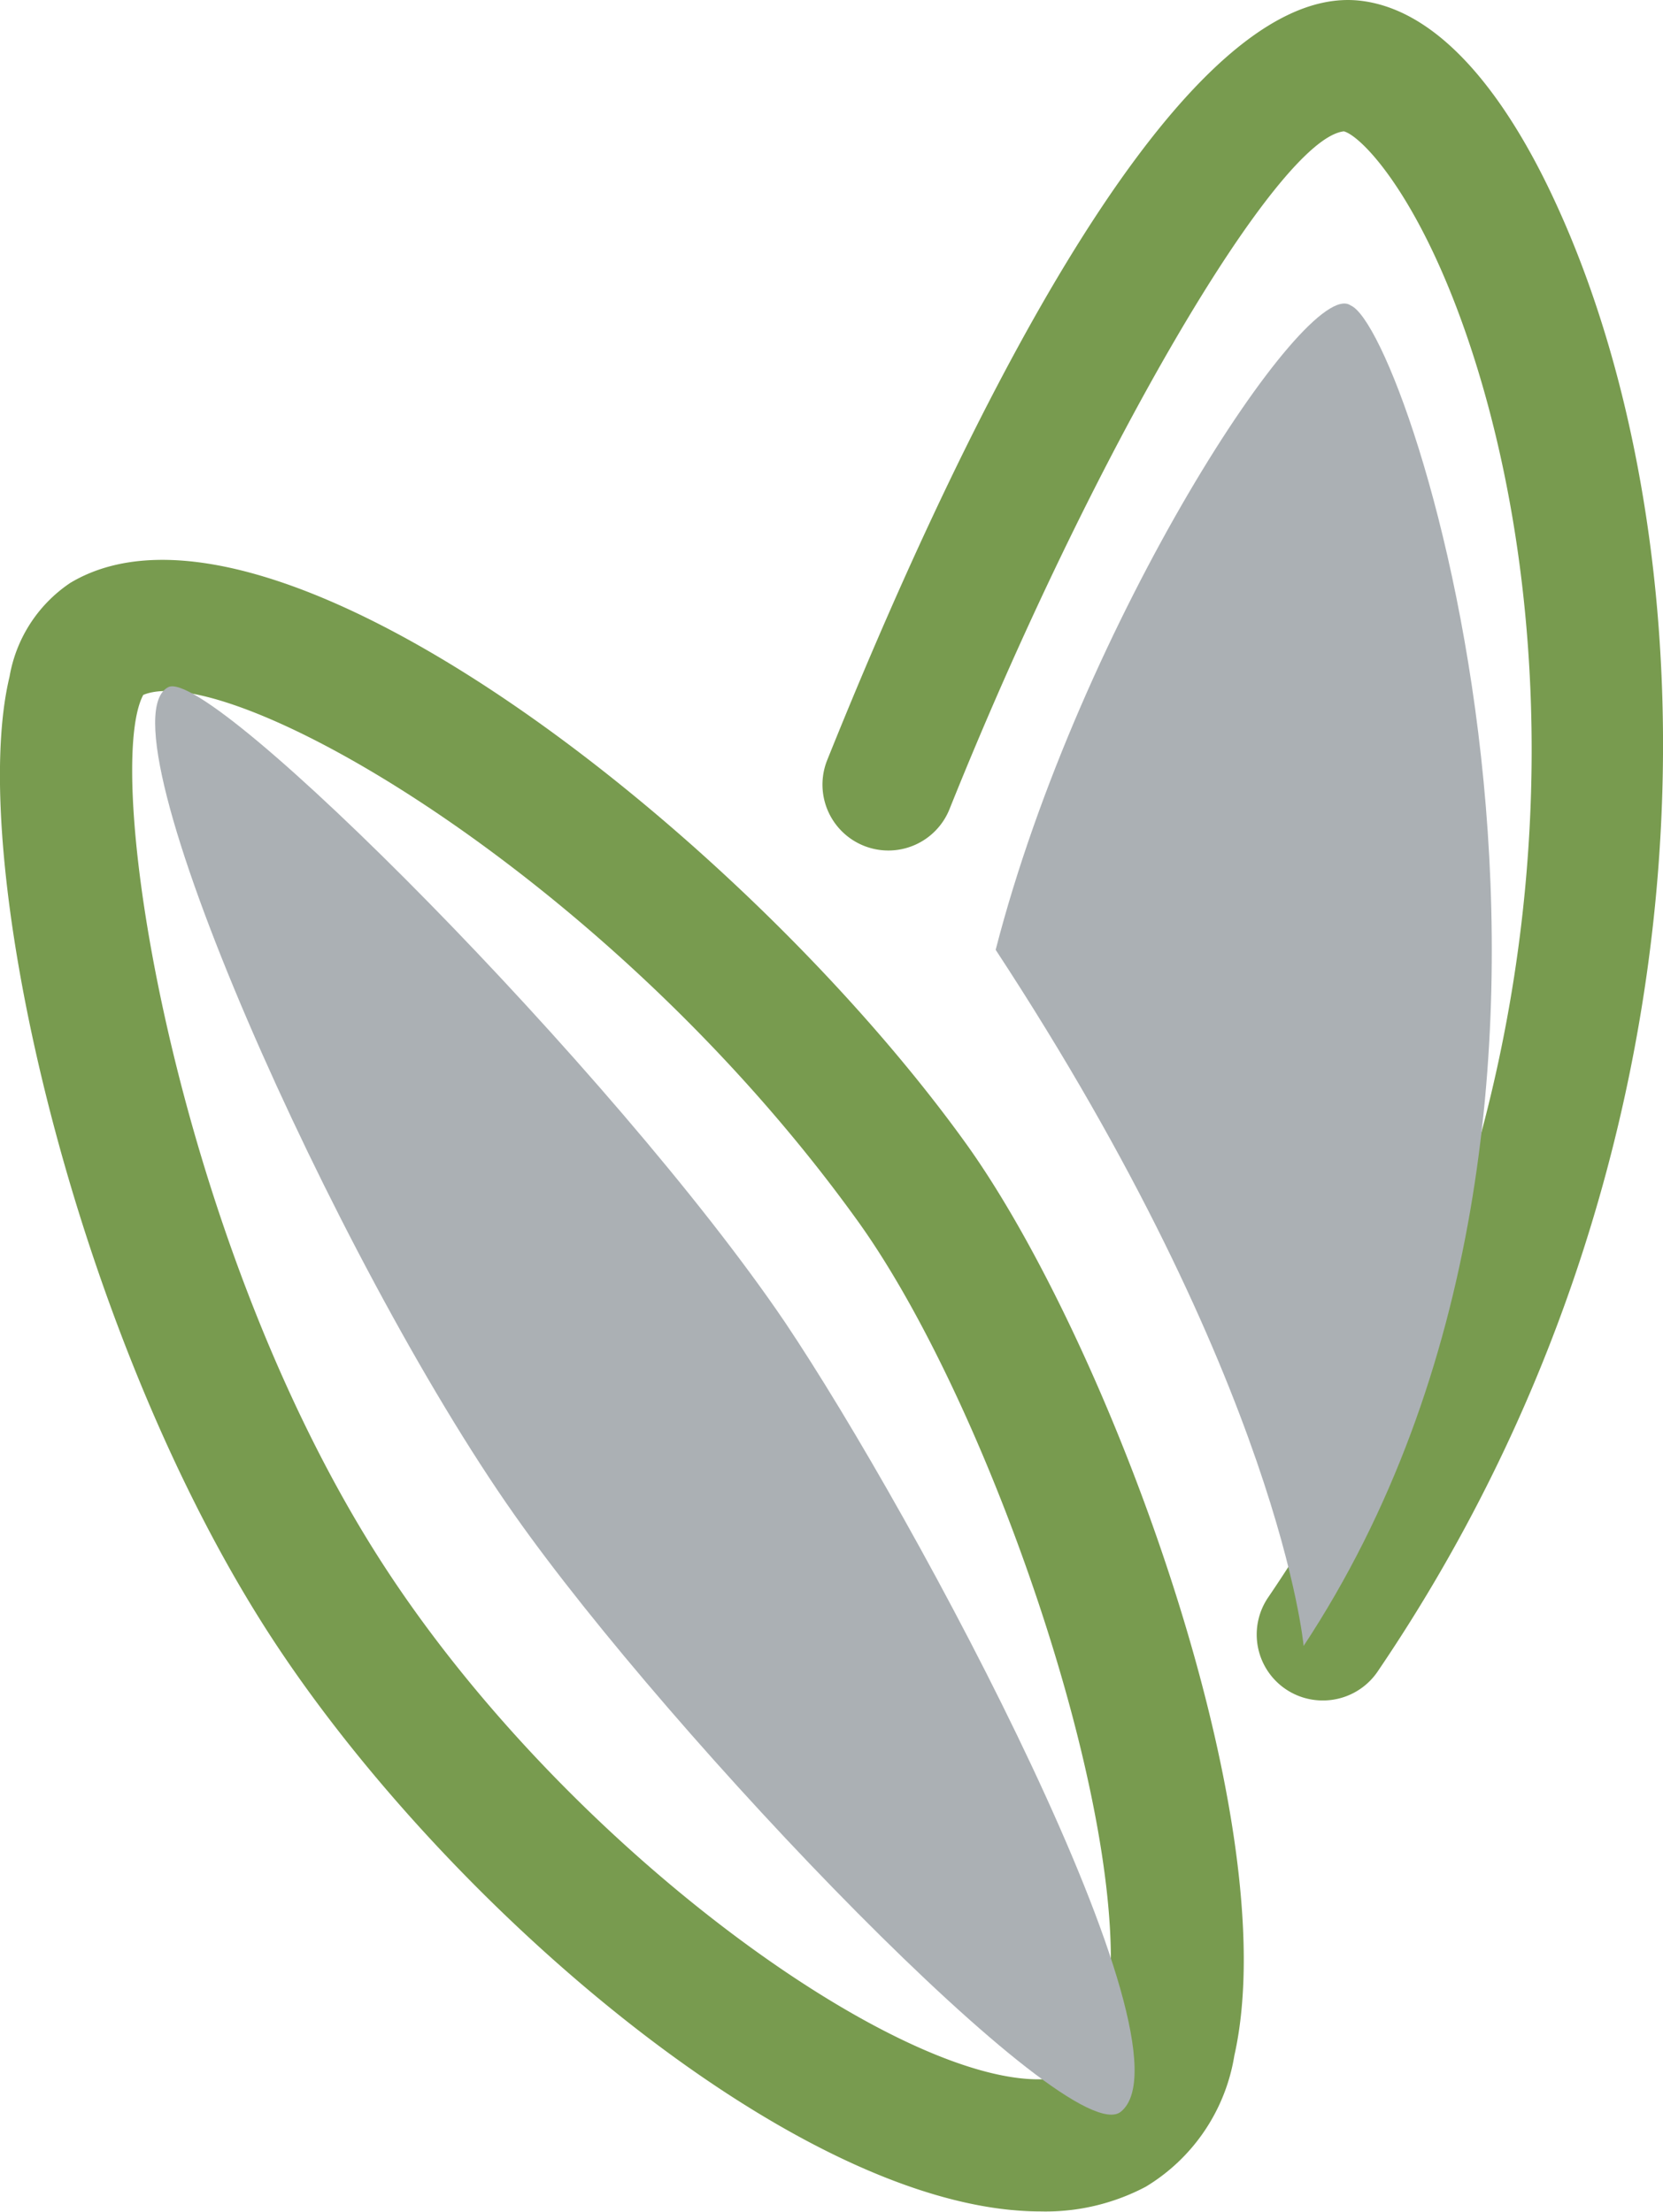
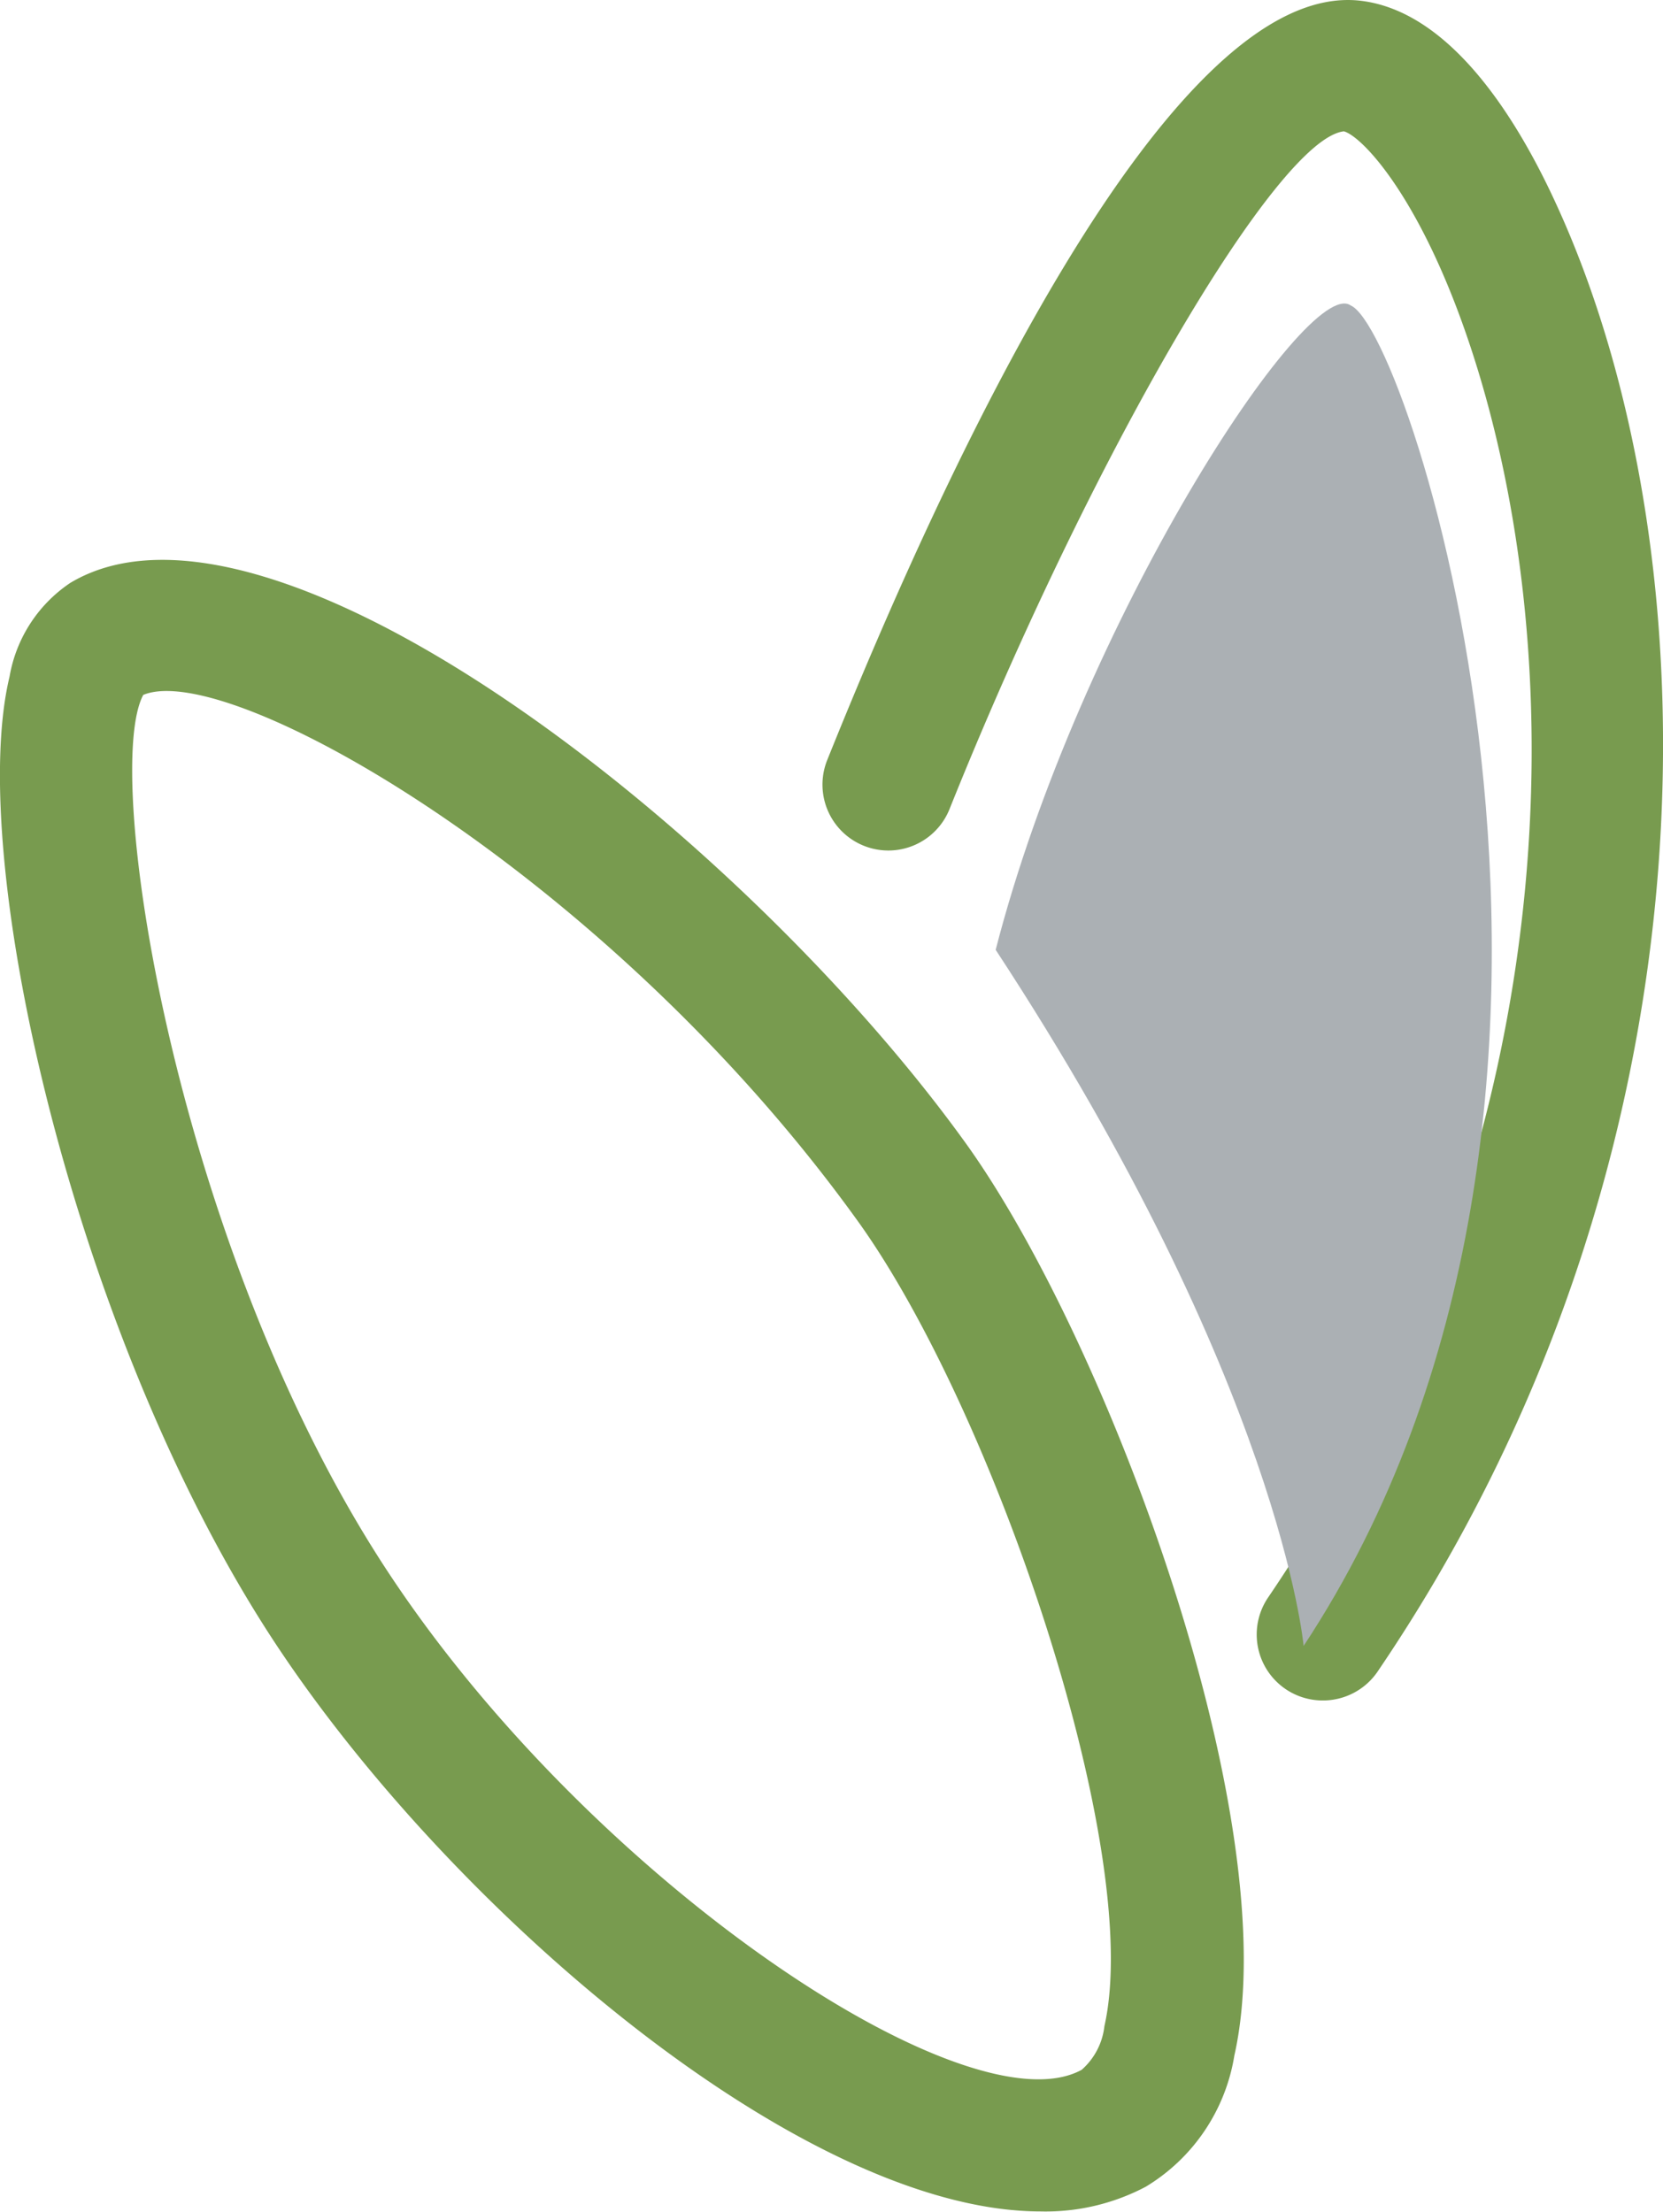
<svg xmlns="http://www.w3.org/2000/svg" width="28.708" height="38.176" viewBox="0 0 28.708 38.176">
  <defs>
    <style>.a{fill:#789b4f;}.b{fill:#abb0b4;}</style>
  </defs>
  <g transform="translate(0 9.664)">
    <path class="a" d="M17.963,43.8C13.728,43.8,7.4,38.273,4.455,33.532,1.175,28.261-.57,20.347.163,17.307a2.445,2.445,0,0,1,1.049-1.618h0c3.457-2.067,11.63,4.349,15.461,9.677,2.452,3.413,5.543,11.712,4.633,15.745a3.248,3.248,0,0,1-1.53,2.263A3.7,3.7,0,0,1,17.963,43.8ZM2.471,17.623c-.7,1.308.5,9.159,3.944,14.7,3.457,5.562,10.252,10.132,12.256,9.032a1.177,1.177,0,0,0,.392-.752c.683-3.009-1.9-10.619-4.254-13.893C10.523,20.745,3.962,17,2.471,17.623Zm.032-.051Z" transform="translate(0.002 -15.292)" />
  </g>
  <g transform="translate(2.678 11.847)">
-     <path class="b" d="M4.459,18.761c-1.239.657,2.908,9.93,5.973,14.279,2.712,3.856,9.589,11.036,10.474,10.309,1.365-1.112-3.533-10.252-5.8-13.628C12.177,25.4,5.18,18.376,4.459,18.761" transform="translate(-4.234 -18.746)" />
-   </g>
+     </g>
  <g transform="translate(14.198 0)">
    <path class="a" d="M31.094,29.355a1.138,1.138,0,0,1-.942-1.776c5.512-8.11,5.215-17.016,3.287-22.18-.809-2.162-1.694-3.053-1.978-3.129C30.3,2.4,27.1,7.87,24.653,13.97a1.137,1.137,0,0,1-2.111-.847C24.571,8.073,28.452-.34,31.733.014c1.549.171,2.7,2,3.388,3.5,2.756,5.979,2.964,16.459-3.085,25.353A1.141,1.141,0,0,1,31.094,29.355Z" transform="translate(-22.46 -0.003)" />
  </g>
  <g transform="translate(17.188 5.239)">
    <path class="b" d="M33.315,8.322c-.758-.512-4.671,5.48-6.125,11.125,4.918,7.5,5.316,12.016,5.316,12.016,6.169-9.355,1.846-22.73.809-23.14" transform="translate(-27.19 -8.291)" />
  </g>
</svg>